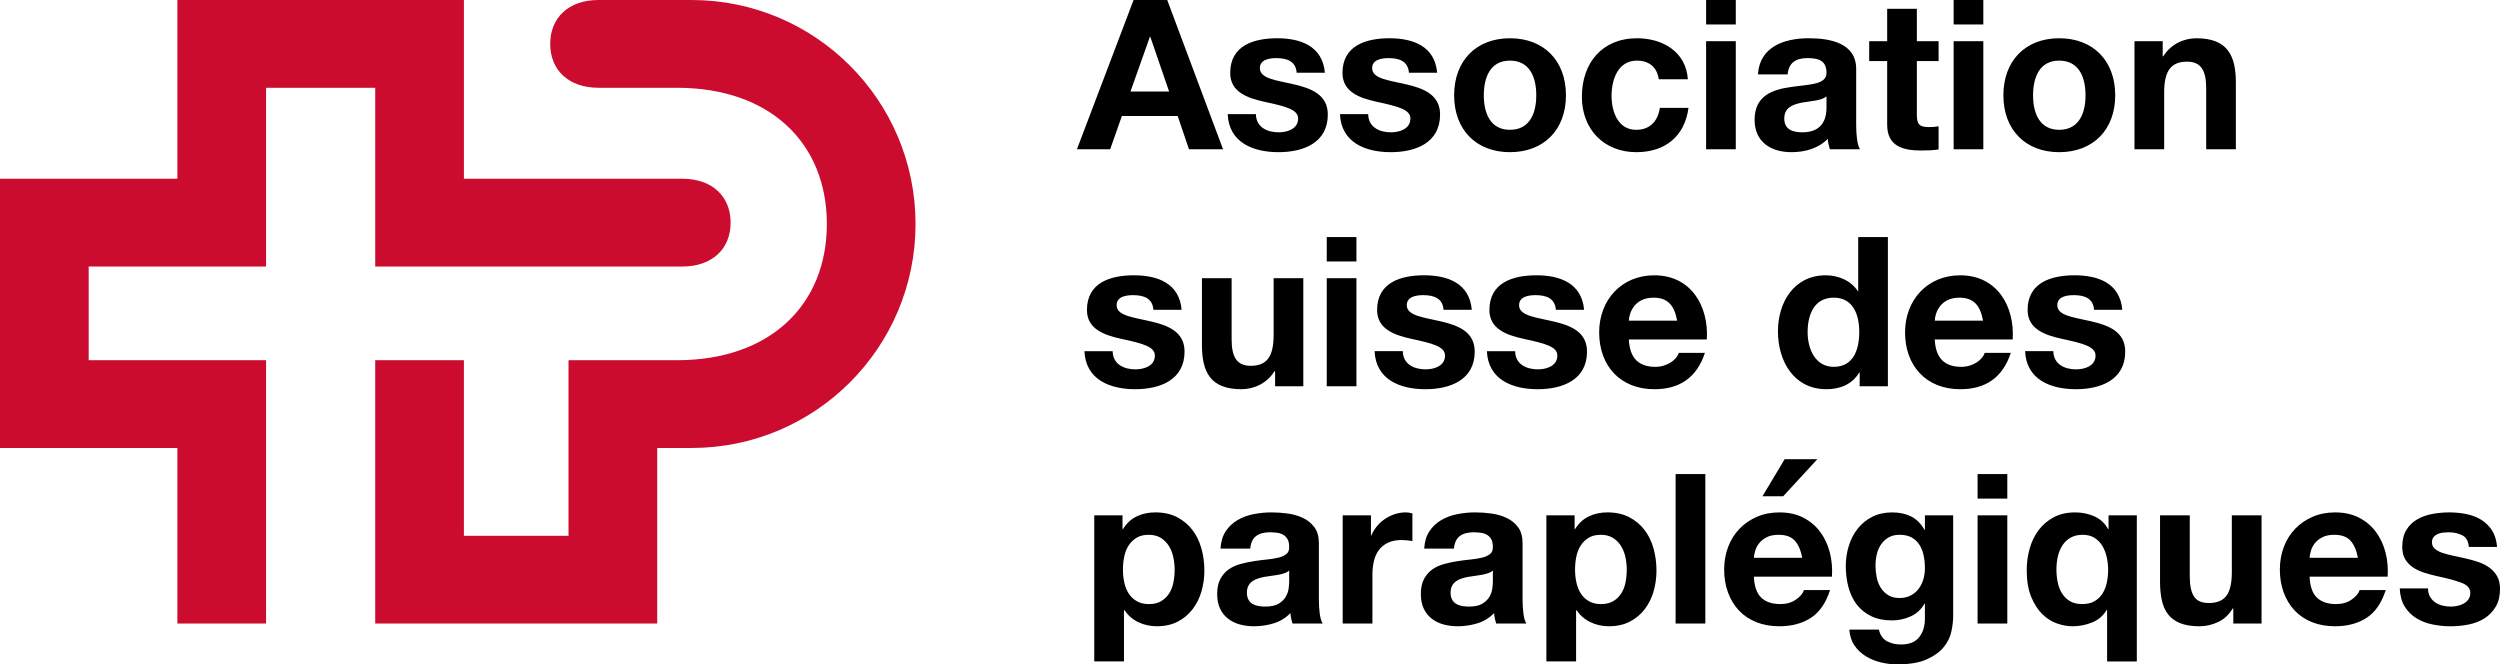
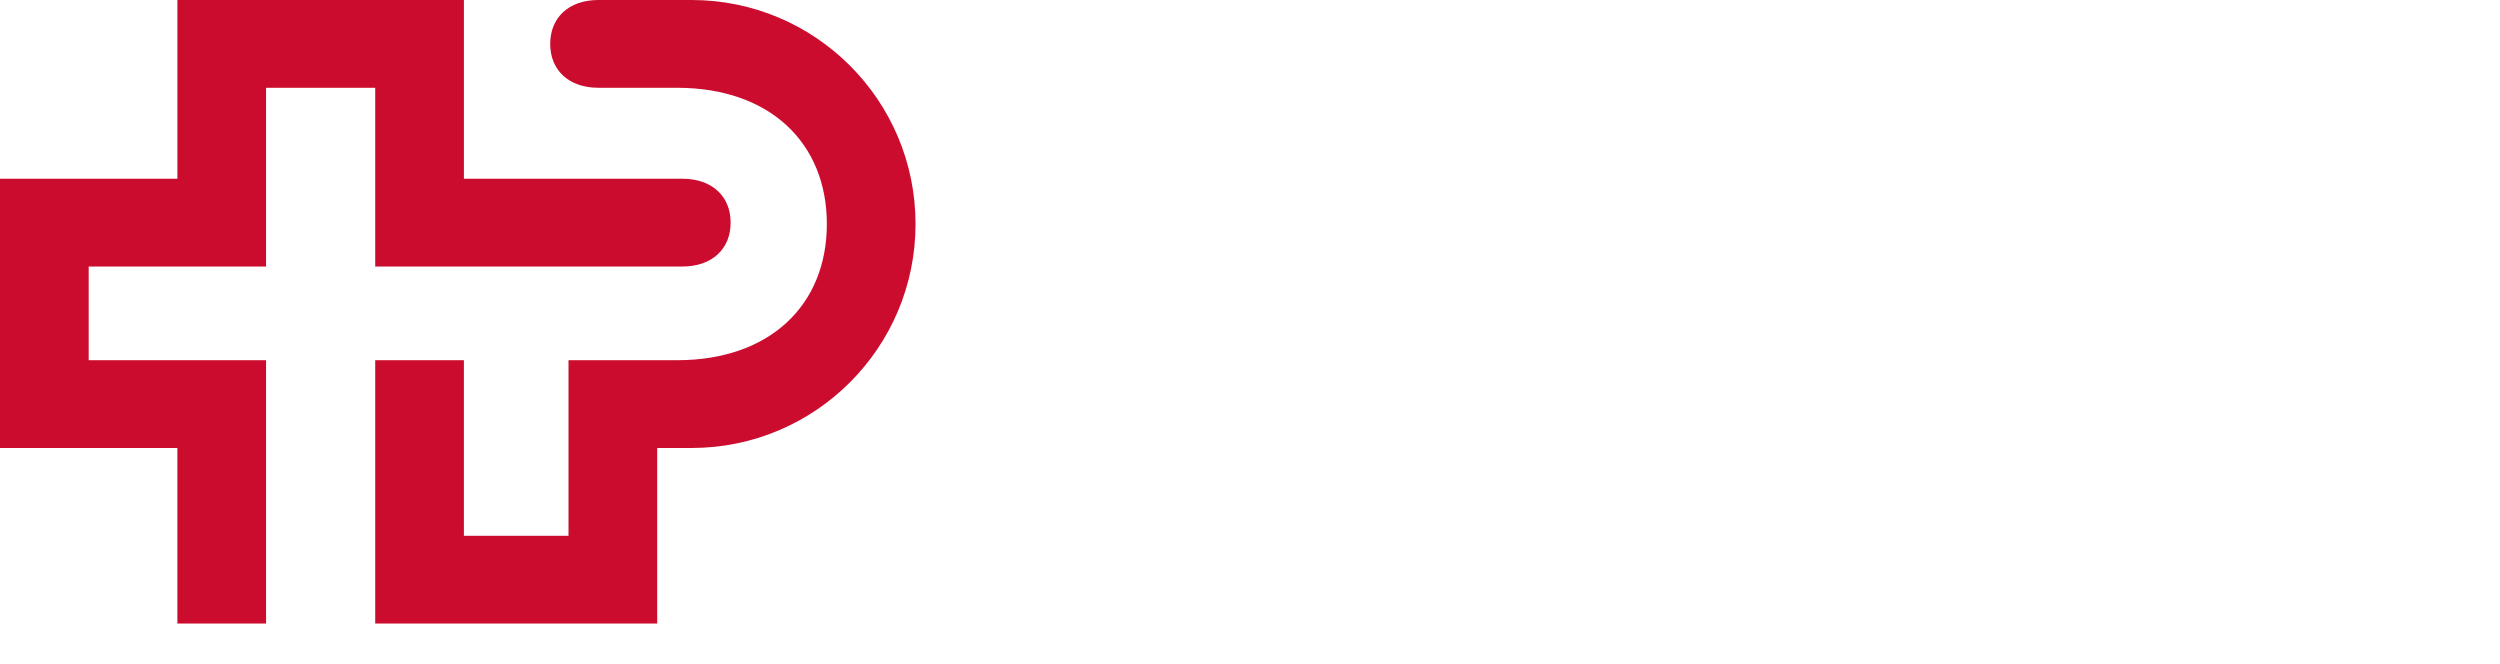
<svg xmlns="http://www.w3.org/2000/svg" id="Logo" viewBox="0 0 400.932 106.546">
  <path d="M60.175,14.077h-17.506v28.665H14.223v15.025h28.446v42.232h-14.223v-28.155H0V28.665h28.447V0h45.952v28.665h35.032c4.811,0,7.743,2.86,7.743,7.039s-2.932,7.039-7.743,7.039h-49.255V14.077ZM110.904,0h-14.924c-4.811,0-7.742,2.86-7.742,7.039s2.932,7.039,7.742,7.039h12.593c14.93,0,24.03,8.876,24.03,21.845s-9.1,21.845-24.03,21.845h-17.4v28.155h-16.776v-28.155h-14.223v42.232h45.223v-28.155h5.507c19.84,0,35.923-16.083,35.923-35.923S130.744,0,110.904,0Z" style="fill:#cb0c2f;" />
-   <path d="M185.21,57.022c0-1.441-1.978-1.944-5.397-2.682-2.749-.603-5.497-1.575-5.497-4.626,0-4.425,3.821-5.565,7.542-5.565,3.788,0,7.274,1.274,7.643,5.531h-4.525c-.134-1.844-1.542-2.347-3.252-2.347-1.073,0-2.648.201-2.648,1.609,0,1.709,2.682,1.944,5.397,2.581,2.782.637,5.497,1.643,5.497,4.861,0,4.559-3.955,6.034-7.911,6.034-4.023,0-7.945-1.509-8.146-6.101h4.526c.033,2.078,1.777,2.917,3.654,2.917,1.374,0,3.117-.536,3.117-2.213ZM204.39,59.536h.101v2.414h4.525v-17.331h-4.76v9.085c0,3.52-1.106,4.962-3.687,4.962-2.212,0-3.051-1.408-3.051-4.258v-9.789h-4.76v10.661c0,4.29,1.274,7.14,6.335,7.14,2.011,0,4.09-.939,5.297-2.883ZM217.534,44.618h-4.76v17.331h4.76v-17.331ZM212.774,41.937h4.76v-3.922h-4.76v3.922ZM228.628,59.234c-1.877,0-3.621-.838-3.654-2.917h-4.526c.201,4.592,4.123,6.101,8.146,6.101,3.956,0,7.911-1.475,7.911-6.034,0-3.218-2.716-4.224-5.498-4.861-2.715-.637-5.397-.872-5.397-2.581,0-1.408,1.575-1.609,2.648-1.609,1.71,0,3.117.503,3.252,2.347h4.526c-.369-4.257-3.855-5.531-7.643-5.531-3.721,0-7.543,1.14-7.543,5.565,0,3.051,2.749,4.023,5.498,4.626,3.419.738,5.397,1.241,5.397,2.682,0,1.676-1.743,2.213-3.118,2.213ZM254.513,56.385c0-3.218-2.716-4.224-5.498-4.861-2.715-.637-5.397-.872-5.397-2.581,0-1.408,1.576-1.609,2.648-1.609,1.71,0,3.118.503,3.252,2.347h4.526c-.369-4.257-3.855-5.531-7.643-5.531-3.72,0-7.542,1.14-7.542,5.565,0,3.051,2.749,4.023,5.498,4.626,3.419.738,5.397,1.241,5.397,2.682,0,1.676-1.743,2.213-3.117,2.213-1.877,0-3.62-.838-3.654-2.917h-4.525c.201,4.592,4.123,6.101,8.146,6.101,3.956,0,7.911-1.475,7.911-6.034ZM273.726,54.441h-12.504c.134,3.017,1.609,4.392,4.257,4.392,1.911,0,3.453-1.173,3.755-2.246h4.19c-1.341,4.09-4.19,5.833-8.112,5.833-5.464,0-8.85-3.754-8.85-9.118,0-5.196,3.587-9.152,8.85-9.152,5.9,0,8.749,4.962,8.414,10.291ZM268.966,51.424c-.436-2.414-1.475-3.687-3.788-3.687-3.017,0-3.889,2.346-3.956,3.687h7.744ZM298.24,61.95v-2.213h-.067c-1.106,1.877-3.051,2.682-5.263,2.682-5.229,0-7.777-4.492-7.777-9.286,0-4.659,2.581-8.984,7.677-8.984,2.045,0,4.056.872,5.162,2.581h.034v-8.716h4.76v23.935h-4.526ZM298.173,53.234c0-2.816-1.006-5.497-4.09-5.497-3.117,0-4.19,2.682-4.19,5.531,0,2.715,1.24,5.564,4.19,5.564,3.151,0,4.09-2.749,4.09-5.598ZM322.784,54.441h-12.504c.134,3.017,1.609,4.392,4.257,4.392,1.911,0,3.453-1.173,3.755-2.246h4.19c-1.341,4.09-4.19,5.833-8.112,5.833-5.464,0-8.85-3.754-8.85-9.118,0-5.196,3.587-9.152,8.85-9.152,5.9,0,8.749,4.962,8.414,10.291ZM318.024,51.424c-.436-2.414-1.475-3.687-3.788-3.687-3.017,0-3.889,2.346-3.955,3.687h7.744ZM332.951,59.234c-1.877,0-3.62-.838-3.654-2.917h-4.526c.201,4.592,4.123,6.101,8.146,6.101,3.956,0,7.911-1.475,7.911-6.034,0-3.218-2.715-4.224-5.498-4.861-2.715-.637-5.397-.872-5.397-2.581,0-1.408,1.576-1.609,2.648-1.609,1.71,0,3.118.503,3.252,2.347h4.526c-.369-4.257-3.855-5.531-7.643-5.531-3.721,0-7.542,1.14-7.542,5.565,0,3.051,2.748,4.023,5.498,4.626,3.419.738,5.397,1.241,5.397,2.682,0,1.676-1.743,2.213-3.118,2.213ZM178.042,23.935h-5.33L181.796.001h5.397l8.95,23.935h-5.464l-1.81-5.33h-8.951l-1.877,5.33ZM181.293,14.683h6.202l-3.017-8.783h-.067l-3.117,8.783ZM205.067,21.22c-1.877,0-3.621-.838-3.654-2.916h-4.526c.201,4.592,4.123,6.101,8.146,6.101,3.956,0,7.912-1.475,7.912-6.034,0-3.218-2.716-4.224-5.498-4.861-2.715-.637-5.397-.871-5.397-2.581,0-1.408,1.575-1.609,2.648-1.609,1.71,0,3.117.503,3.252,2.347h4.525c-.369-4.257-3.855-5.531-7.643-5.531-3.721,0-7.542,1.139-7.542,5.564,0,3.051,2.749,4.023,5.498,4.626,3.419.738,5.397,1.24,5.397,2.682,0,1.676-1.743,2.213-3.118,2.213ZM223.074,21.22c-1.877,0-3.621-.838-3.654-2.916h-4.526c.201,4.592,4.123,6.101,8.146,6.101,3.956,0,7.911-1.475,7.911-6.034,0-3.218-2.715-4.224-5.498-4.861-2.715-.637-5.397-.871-5.397-2.581,0-1.408,1.575-1.609,2.648-1.609,1.71,0,3.118.503,3.252,2.347h4.525c-.369-4.257-3.855-5.531-7.643-5.531-3.721,0-7.542,1.139-7.542,5.564,0,3.051,2.749,4.023,5.498,4.626,3.419.738,5.397,1.24,5.397,2.682,0,1.676-1.743,2.213-3.117,2.213ZM233.203,15.287c0-5.531,3.52-9.152,8.951-9.152,5.464,0,8.984,3.62,8.984,9.152,0,5.497-3.52,9.118-8.984,9.118-5.431,0-8.951-3.62-8.951-9.118ZM237.963,15.287c0,2.748.972,5.531,4.19,5.531,3.252,0,4.224-2.782,4.224-5.531,0-2.782-.972-5.565-4.224-5.565-3.218,0-4.19,2.783-4.19,5.565ZM262.44,24.405c4.559,0,7.744-2.514,8.347-7.106h-4.593c-.302,2.112-1.575,3.52-3.788,3.52-2.984,0-3.956-2.983-3.956-5.464,0-2.548,1.006-5.632,4.056-5.632,1.978,0,3.218,1.039,3.52,2.984h4.66c-.301-4.425-4.056-6.57-8.146-6.57-5.632,0-8.85,3.989-8.85,9.386,0,5.196,3.52,8.883,8.749,8.883ZM278.373.001h-4.76v3.922h4.76V.001ZM278.373,6.605h-4.76v17.331h4.76V6.605ZM292.92,11.666c0-2.045-1.408-2.347-3.084-2.347-1.81,0-2.983.737-3.151,2.615h-4.76c.268-4.459,4.257-5.8,8.146-5.8,3.453,0,7.61.771,7.61,4.928v9.018c0,1.576.168,3.151.603,3.855h-4.827c-.168-.536-.302-1.106-.335-1.676-1.508,1.576-3.721,2.145-5.833,2.145-3.285,0-5.9-1.643-5.9-5.196,0-3.922,2.95-4.861,5.9-5.263,2.916-.436,5.631-.335,5.631-2.28ZM292.92,15.454c-.804.704-2.481.738-3.956,1.006-1.475.302-2.816.805-2.816,2.548,0,1.777,1.375,2.213,2.916,2.213,3.721,0,3.855-2.95,3.855-3.989v-1.777ZM302.651,20.014c0,3.453,2.548,4.123,5.464,4.123.939,0,1.978-.034,2.782-.168v-3.721c-.503.1-.972.134-1.475.134-1.609,0-2.011-.402-2.011-2.011v-8.582h3.486v-3.184h-3.486V1.409h-4.76v5.196h-2.883v3.184h2.883v10.225ZM318.072.001h-4.76v3.922h4.76V.001ZM318.072,6.605h-4.76v17.331h4.76V6.605ZM330.239,24.405c-5.431,0-8.951-3.62-8.951-9.118,0-5.531,3.52-9.152,8.951-9.152,5.464,0,8.984,3.62,8.984,9.152,0,5.497-3.52,9.118-8.984,9.118ZM330.239,20.818c3.251,0,4.223-2.782,4.223-5.531,0-2.782-.972-5.565-4.223-5.565-3.219,0-4.191,2.783-4.191,5.565,0,2.748.972,5.531,4.191,5.531ZM347.073,14.851c0-3.52,1.106-4.961,3.688-4.961,2.212,0,3.051,1.408,3.051,4.257v9.789h4.76v-10.66c0-4.291-1.274-7.14-6.336-7.14-2.011,0-4.09.939-5.296,2.883h-.101v-2.414h-4.526v17.331h4.76v-9.084ZM192.678,87.965c.312,1.13.47,2.311.47,3.541,0,1.164-.157,2.283-.47,3.357-.314,1.074-.789,2.025-1.427,2.853-.638.828-1.433,1.488-2.384,1.98-.951.491-2.064.738-3.34.738-1.074,0-2.064-.219-2.971-.654-.906-.436-1.65-1.08-2.232-1.931h-.068v8.225h-4.766v-23.431h4.532v2.215h.067c.582-.939,1.32-1.622,2.216-2.047.894-.426,1.88-.639,2.954-.639,1.365,0,2.54.258,3.524.772.984.515,1.802,1.197,2.451,2.048.648.851,1.129,1.841,1.443,2.971ZM188.381,91.373c0-.693-.073-1.376-.219-2.048-.145-.671-.386-1.27-.722-1.796-.335-.525-.767-.951-1.292-1.275-.526-.324-1.17-.487-1.931-.487-.783,0-1.438.163-1.963.487-.526.324-.952.744-1.276,1.259-.324.514-.554,1.107-.688,1.779-.135.671-.202,1.365-.202,2.081,0,.693.073,1.376.219,2.048.145.671.38,1.259.705,1.762.324.504.755.912,1.292,1.226.537.314,1.185.47,1.947.47.783,0,1.438-.156,1.964-.47.525-.314.95-.722,1.276-1.226.324-.503.554-1.091.689-1.762.134-.672.201-1.355.201-2.048ZM211.65,98.388c.09.717.246,1.254.47,1.611h-4.833c-.09-.269-.163-.542-.219-.822-.056-.279-.096-.565-.117-.856-.761.784-1.656,1.332-2.686,1.645-1.029.312-2.081.47-3.155.47-.828,0-1.601-.101-2.316-.303-.717-.201-1.343-.514-1.88-.94-.537-.425-.957-.962-1.259-1.611-.302-.648-.453-1.421-.453-2.316,0-.984.173-1.796.52-2.434.347-.638.794-1.147,1.343-1.527.548-.38,1.175-.665,1.88-.855.705-.191,1.415-.341,2.131-.453.717-.112,1.421-.202,2.115-.269.693-.067,1.31-.168,1.847-.303.537-.134.962-.33,1.275-.587.312-.258.458-.633.436-1.125,0-.515-.084-.923-.252-1.226-.168-.302-.392-.536-.672-.704-.279-.168-.604-.28-.974-.336-.369-.056-.767-.084-1.192-.084-.939,0-1.678.201-2.215.604-.537.403-.852,1.074-.941,2.014h-4.766c.067-1.118.347-2.048.839-2.786.492-.738,1.119-1.331,1.88-1.779.761-.447,1.617-.766,2.568-.956.951-.19,1.907-.286,2.87-.286.873,0,1.757.062,2.651.184.895.124,1.712.364,2.451.723.738.357,1.343.856,1.813,1.493.47.638.705,1.483.705,2.534v9.03c0,.783.044,1.533.134,2.249ZM206.75,91.506c-.202.18-.453.319-.756.42-.302.101-.627.184-.974.252-.347.068-.71.123-1.091.168-.381.045-.761.101-1.142.168-.357.067-.71.156-1.057.269-.348.112-.649.263-.906.453-.258.19-.465.431-.621.722-.157.291-.235.66-.235,1.107,0,.426.078.783.235,1.074.156.291.369.521.638.689.269.168.581.285.94.352.358.067.728.101,1.108.101.939,0,1.666-.156,2.182-.471.515-.312.894-.688,1.142-1.124.246-.436.397-.878.453-1.326.056-.447.084-.806.084-1.074v-1.779ZM223.725,82.443c-.56.179-1.086.432-1.578.756-.492.324-.929.717-1.309,1.175-.381.459-.684.957-.907,1.494h-.067v-3.223h-4.532v17.354h4.767v-7.821c0-.783.078-1.511.235-2.182.156-.672.42-1.259.789-1.763.369-.504.855-.9,1.46-1.191.605-.291,1.343-.437,2.216-.437.29,0,.593.017.906.05.312.034.581.073.806.118v-4.432c-.381-.111-.728-.168-1.041-.168-.605,0-1.186.09-1.745.269ZM244.315,98.388c.09.717.246,1.254.47,1.611h-4.833c-.09-.269-.163-.542-.219-.822-.056-.279-.096-.565-.117-.856-.761.784-1.656,1.332-2.686,1.645-1.029.312-2.081.47-3.155.47-.828,0-1.601-.101-2.316-.303-.717-.201-1.343-.514-1.88-.94-.537-.425-.957-.962-1.259-1.611-.302-.648-.453-1.421-.453-2.316,0-.984.173-1.796.52-2.434.347-.638.794-1.147,1.343-1.527.548-.38,1.175-.665,1.88-.855.705-.191,1.415-.341,2.131-.453.717-.112,1.421-.202,2.115-.269.693-.067,1.31-.168,1.847-.303.537-.134.962-.33,1.276-.587.312-.258.458-.633.437-1.125,0-.515-.084-.923-.252-1.226-.168-.302-.392-.536-.672-.704-.279-.168-.604-.28-.974-.336-.369-.056-.767-.084-1.191-.084-.94,0-1.678.201-2.215.604-.537.403-.852,1.074-.941,2.014h-4.767c.067-1.118.347-2.048.839-2.786.492-.738,1.119-1.331,1.88-1.779.761-.447,1.617-.766,2.568-.956.951-.19,1.907-.286,2.87-.286.873,0,1.757.062,2.651.184.895.124,1.712.364,2.451.723.738.357,1.343.856,1.812,1.493.47.638.705,1.483.705,2.534v9.03c0,.783.044,1.533.134,2.249ZM239.415,91.506c-.202.18-.453.319-.756.42-.302.101-.627.184-.974.252-.347.068-.71.123-1.091.168-.381.045-.761.101-1.142.168-.357.067-.71.156-1.057.269-.348.112-.649.263-.906.453-.258.19-.465.431-.621.722-.157.291-.235.66-.235,1.107,0,.426.078.783.235,1.074.156.291.369.521.638.689.269.168.581.285.94.352.358.067.728.101,1.108.101.94,0,1.666-.156,2.182-.471.515-.312.895-.688,1.142-1.124.246-.436.396-.878.453-1.326.056-.447.084-.806.084-1.074v-1.779ZM265.184,87.965c.312,1.13.47,2.311.47,3.541,0,1.164-.157,2.283-.47,3.357-.315,1.074-.789,2.025-1.427,2.853-.638.828-1.433,1.488-2.384,1.98-.951.491-2.064.738-3.34.738-1.074,0-2.064-.219-2.971-.654-.906-.436-1.651-1.08-2.232-1.931h-.067v8.225h-4.767v-23.431h4.532v2.215h.067c.582-.939,1.32-1.622,2.216-2.047.894-.426,1.88-.639,2.954-.639,1.365,0,2.54.258,3.525.772.984.515,1.802,1.197,2.451,2.048.648.851,1.129,1.841,1.443,2.971ZM260.887,91.373c0-.693-.073-1.376-.219-2.048-.146-.671-.386-1.27-.722-1.796-.335-.525-.767-.951-1.292-1.275-.526-.324-1.17-.487-1.931-.487-.783,0-1.437.163-1.963.487-.526.324-.952.744-1.276,1.259-.324.514-.554,1.107-.688,1.779-.135.671-.202,1.365-.202,2.081,0,.693.073,1.376.219,2.048.146.671.38,1.259.705,1.762.324.504.755.912,1.292,1.226.537.314,1.185.47,1.947.47.783,0,1.438-.156,1.964-.47.525-.314.95-.722,1.275-1.226.324-.503.554-1.091.689-1.762.134-.672.201-1.355.201-2.048ZM268.722,100h4.766v-23.968h-4.766v23.968ZM293.458,88.62c.312,1.231.425,2.518.335,3.86h-12.52c.067,1.544.458,2.664,1.175,3.357.716.693,1.745,1.04,3.088,1.04.962,0,1.791-.24,2.485-.722.693-.48,1.119-.99,1.275-1.527h4.196c-.671,2.081-1.701,3.57-3.088,4.465-1.388.896-3.066,1.343-5.035,1.343-1.365,0-2.597-.219-3.693-.654-1.097-.436-2.025-1.058-2.786-1.863-.761-.806-1.348-1.768-1.762-2.887-.415-1.119-.621-2.351-.621-3.692,0-1.298.212-2.507.638-3.626.425-1.118,1.029-2.086,1.812-2.903.783-.816,1.718-1.46,2.803-1.931,1.086-.47,2.288-.705,3.609-.705,1.476,0,2.764.286,3.86.856,1.096.571,1.997,1.338,2.702,2.3.705.962,1.214,2.059,1.527,3.289ZM289.027,89.46c-.224-1.209-.621-2.126-1.191-2.753-.57-.626-1.438-.94-2.602-.94-.761,0-1.393.13-1.897.387-.504.257-.906.576-1.209.956-.302.381-.515.784-.637,1.209-.123.425-.196.806-.218,1.142h7.754ZM282.649,79.59h3.323l5.472-5.942h-5.237l-3.558,5.942ZM308.702,82.645h4.531v16.247c0,.693-.096,1.487-.285,2.383-.19.894-.599,1.728-1.226,2.501-.627.772-1.533,1.427-2.719,1.964-1.187.537-2.775.806-4.767.806-.851,0-1.718-.106-2.602-.319-.885-.213-1.69-.543-2.417-.99-.728-.447-1.332-1.023-1.812-1.728-.481-.705-.756-1.55-.822-2.534h4.732c.224.894.66,1.516,1.31,1.863.648.347,1.399.519,2.249.519,1.343,0,2.321-.402,2.938-1.208.615-.806.911-1.824.89-3.055v-2.283h-.068c-.515.918-1.248,1.595-2.199,2.031-.951.436-1.952.654-3.004.654-1.298,0-2.417-.229-3.357-.688-.939-.459-1.712-1.086-2.315-1.88-.605-.794-1.047-1.724-1.326-2.786-.28-1.062-.42-2.188-.42-3.374,0-1.118.162-2.198.487-3.239.324-1.041.8-1.958,1.427-2.753.626-.794,1.403-1.426,2.333-1.897.928-.47,1.997-.705,3.205-.705,1.141,0,2.142.213,3.005.639.861.425,1.583,1.141,2.165,2.147h.068v-2.315ZM308.702,91.104c0-.716-.068-1.394-.202-2.031-.134-.638-.358-1.202-.671-1.695-.313-.491-.728-.884-1.242-1.175-.515-.29-1.164-.436-1.947-.436-.671,0-1.247.135-1.728.403-.481.269-.884.633-1.208,1.091-.325.459-.56.986-.705,1.578-.146.593-.219,1.214-.219,1.862,0,.627.061,1.248.185,1.863.123.616.336,1.17.638,1.662.303.492.699.894,1.192,1.208.492.313,1.107.47,1.846.47.672,0,1.265-.134,1.779-.402.515-.269.94-.626,1.276-1.074.336-.447.588-.957.756-1.527.168-.57.252-1.169.252-1.796ZM317.151,79.96h4.767v-3.928h-4.767v3.928ZM317.151,100h4.767v-17.354h-4.767v17.354ZM338.156,82.645h4.532v23.431h-4.766v-8.258h-.068c-.56.94-1.343,1.611-2.35,2.014-1.008.403-2.048.605-3.122.605-.806,0-1.64-.151-2.501-.453-.861-.303-1.651-.806-2.366-1.511-.717-.705-1.31-1.634-1.779-2.786-.47-1.152-.705-2.568-.705-4.246,0-1.186.156-2.339.47-3.458.313-1.118.794-2.109,1.443-2.971.649-.861,1.461-1.55,2.434-2.064.974-.515,2.12-.772,3.441-.772,1.074,0,2.086.208,3.038.621.95.415,1.694,1.102,2.232,2.064h.067v-2.215ZM338.089,91.406c0-.671-.072-1.343-.218-2.014-.145-.672-.375-1.275-.689-1.812-.313-.537-.733-.974-1.259-1.31-.525-.336-1.158-.504-1.897-.504-.783,0-1.443.157-1.98.471-.537.313-.974.733-1.309,1.259-.336.525-.577,1.119-.723,1.779-.145.66-.218,1.348-.218,2.064,0,.693.067,1.37.201,2.03.135.66.364,1.254.689,1.779.324.526.749.945,1.275,1.259.525.314,1.181.47,1.964.47s1.437-.15,1.964-.453c.525-.302.951-.705,1.275-1.208.324-.504.56-1.086.705-1.746.145-.659.218-1.348.218-2.064ZM357.925,91.742c0,1.768-.291,3.038-.872,3.809-.582.772-1.522,1.158-2.82,1.158-1.141,0-1.936-.352-2.383-1.057-.448-.705-.672-1.773-.672-3.206v-9.802h-4.766v10.675c0,1.074.095,2.053.285,2.937.191.885.52,1.634.99,2.249.471.616,1.113,1.092,1.931,1.427.816.336,1.863.504,3.139.504,1.007,0,1.991-.224,2.954-.672.962-.447,1.745-1.175,2.35-2.182h.101v2.417h4.532v-17.354h-4.768v9.097ZM382.577,88.62c.312,1.231.425,2.518.335,3.86h-12.52c.067,1.544.458,2.664,1.175,3.357.716.693,1.745,1.04,3.088,1.04.962,0,1.791-.24,2.484-.722.693-.48,1.119-.99,1.276-1.527h4.196c-.671,2.081-1.701,3.57-3.088,4.465-1.388.896-3.066,1.343-5.035,1.343-1.365,0-2.597-.219-3.693-.654-1.097-.436-2.025-1.058-2.786-1.863-.761-.806-1.348-1.768-1.762-2.887-.415-1.119-.621-2.351-.621-3.692,0-1.298.212-2.507.638-3.626.425-1.118,1.029-2.086,1.812-2.903.783-.816,1.718-1.46,2.803-1.931,1.086-.47,2.288-.705,3.609-.705,1.477,0,2.764.286,3.86.856,1.096.571,1.997,1.338,2.702,2.3.705.962,1.214,2.059,1.527,3.289ZM378.146,89.46c-.224-1.209-.621-2.126-1.192-2.753-.57-.626-1.438-.94-2.602-.94-.761,0-1.393.13-1.896.387-.504.257-.906.576-1.209.956-.302.381-.515.784-.638,1.209-.123.425-.195.806-.218,1.142h7.754ZM400.462,92.396c-.314-.548-.728-1.007-1.242-1.376-.516-.369-1.103-.666-1.763-.89-.66-.224-1.337-.414-2.03-.57-.672-.156-1.332-.303-1.98-.436-.649-.135-1.226-.285-1.729-.453-.503-.168-.912-.387-1.225-.655-.314-.268-.471-.615-.471-1.04,0-.357.09-.644.269-.857.18-.212.398-.374.655-.486.257-.111.542-.185.856-.218.314-.034.605-.051.873-.051.851,0,1.589.162,2.216.486.626.325.974.946,1.04,1.863h4.532c-.09-1.074-.364-1.964-.822-2.669-.459-.704-1.036-1.27-1.73-1.694-.694-.426-1.482-.728-2.366-.907-.885-.179-1.796-.269-2.736-.269-.94,0-1.857.084-2.752.252-.896.168-1.701.459-2.417.873-.717.414-1.293.98-1.728,1.695-.437.717-.655,1.634-.655,2.753,0,.761.156,1.404.471,1.93.312.526.727.963,1.241,1.31.515.347,1.103.626,1.763.839s1.337.397,2.031.554c1.7.358,3.026.717,3.978,1.074.951.358,1.427.895,1.427,1.611,0,.426-.101.778-.302,1.058-.202.28-.454.503-.756.671-.302.168-.638.291-1.007.369-.369.079-.722.118-1.058.118-.47,0-.923-.056-1.359-.168-.436-.112-.822-.285-1.158-.52-.336-.235-.611-.537-.822-.906-.213-.369-.319-.81-.319-1.326h-4.531c.044,1.164.308,2.132.789,2.904.48.771,1.096,1.393,1.846,1.862.75.471,1.605.806,2.568,1.007.962.202,1.946.303,2.954.303.984,0,1.952-.096,2.903-.285.951-.191,1.796-.52,2.534-.99.739-.471,1.337-1.092,1.796-1.863.459-.772.688-1.728.688-2.87,0-.806-.157-1.482-.47-2.031Z" />
</svg>